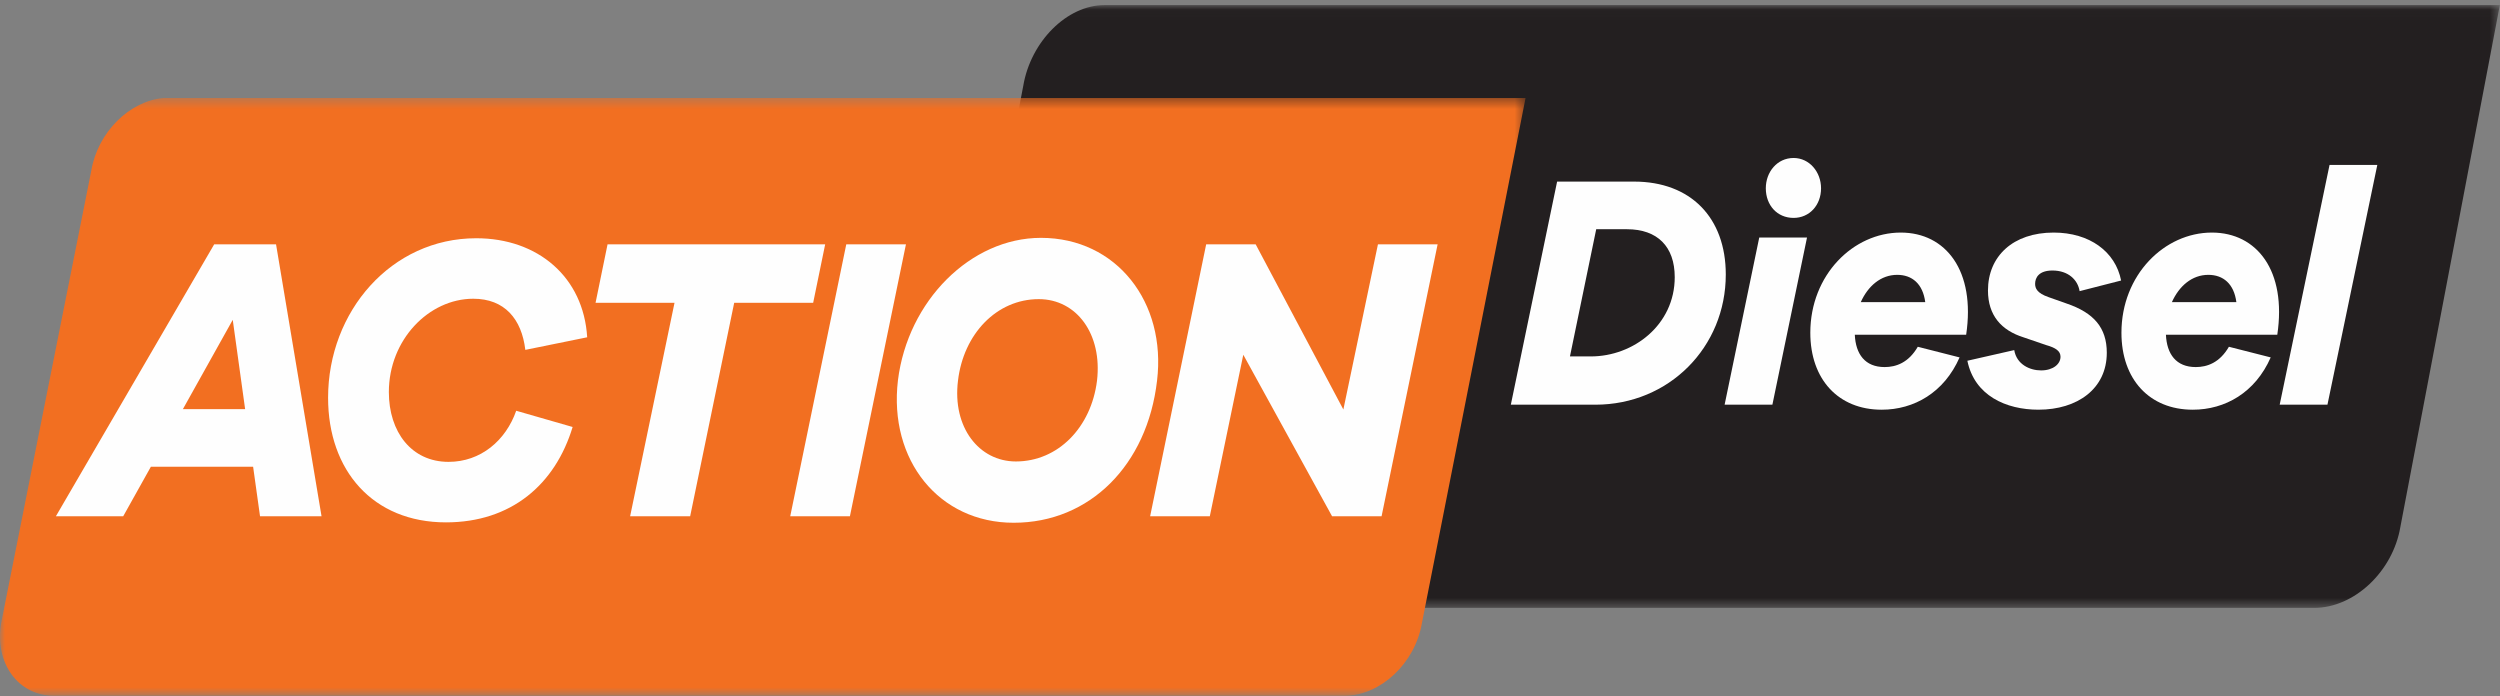
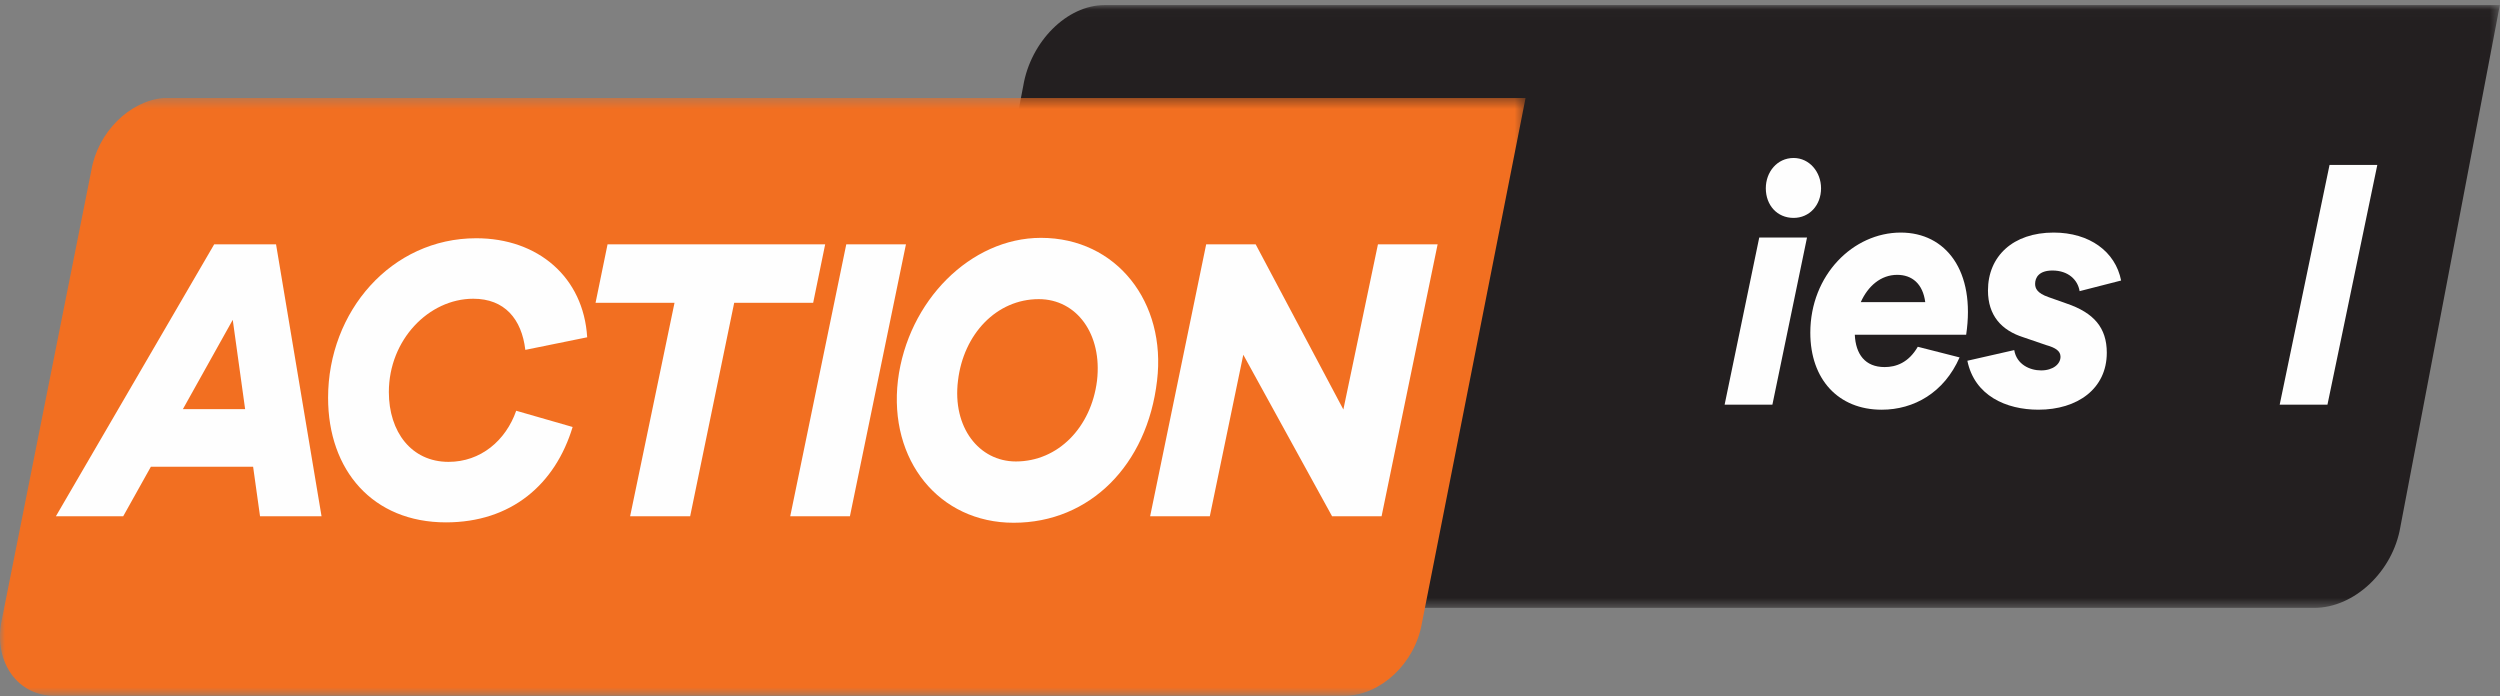
<svg xmlns="http://www.w3.org/2000/svg" xmlns:xlink="http://www.w3.org/1999/xlink" width="255px" height="71px" viewBox="0 0 255 71" version="1.1">
  <rect x="0" y="0" width="255" height="71" fill="#808080" stroke="none" />
  <title>Logos / Gas / Best Value 95 / Dark</title>
  <desc>Created with Sketch.</desc>
  <defs>
    <polygon id="path-1" points="0.135 1.033 159.526 1.033 159.526 62.517 0.135 62.517" />
    <polygon id="path-3" points="0 1.38 155.608 1.38 155.608 62.354 0 62.354" />
  </defs>
  <g id="Page-1" stroke="none" stroke-width="1" fill="none" fill-rule="evenodd">
    <g id="Products---Gas---Listing---V2" transform="translate(-1311, -553)">
      <g id="Graphic-Copy-2" transform="translate(1241, 446)">
        <g id="Logos-/-Gas-/-Action-Diesel-/-Dark" transform="translate(70, 106)">
          <g id="Group-31">
            <g id="Group-3" transform="translate(95.455, 0.488)">
              <mask id="mask-2" fill="white">
                <use xlink:href="#path-1" />
              </mask>
              <g id="Clip-2" />
              <path d="M17.193,1.032 C13.39,1.032 9.677,4.733 8.916,9.277 L8.908,9.316 L0.269,54.421 L0.264,54.442 L0.261,54.467 C-0.101,56.648 0.324,58.687 1.454,60.206 C2.561,61.697 4.228,62.517 6.148,62.517 L140.593,62.517 C144.673,62.517 148.616,58.81 149.383,54.257 L149.388,54.23 L159.155,2.991 L159.527,1.032 L157.734,1.032 L17.193,1.032 Z" id="Fill-1" fill="#231F20" mask="url(#mask-2)" />
            </g>
-             <path d="M162.266,37.355 C166.62,37.355 170.823,34.128 170.823,29.272 C170.823,26.148 169.055,24.381 165.95,24.381 L162.814,24.381 L160.135,37.355 L162.266,37.355 Z M166.681,19.523 C172.436,19.523 176.03,23.191 176.03,29 C176.03,36.404 170.245,42.279 162.723,42.279 L154.105,42.279 L158.825,19.523 L166.681,19.523 Z" id="Fill-4" fill="#FEFEFE" />
            <path d="M185.747,20.204 C185.747,21.936 184.558,23.226 182.946,23.226 C181.27,23.226 180.113,21.936 180.113,20.204 C180.113,18.539 181.27,17.114 182.946,17.114 C184.558,17.114 185.747,18.539 185.747,20.204 L185.747,20.204 Z M175.911,42.279 L179.443,25.23 L184.315,25.23 L180.784,42.279 L175.911,42.279 Z" id="Fill-6" fill="#FEFEFE" />
            <path d="M196.375,31.818 C196.131,29.949 195.036,29.034 193.513,29.034 C191.839,29.034 190.528,30.188 189.799,31.818 L196.375,31.818 Z M200.548,35.146 L189.19,35.146 C189.28,37.117 190.226,38.441 192.234,38.441 C193.392,38.441 194.67,38 195.615,36.37 L199.877,37.456 C198.296,41.056 195.218,42.79 191.93,42.79 C187.515,42.79 184.652,39.698 184.652,34.942 C184.652,29.034 189.038,24.722 193.879,24.722 C198.477,24.722 201.522,28.626 200.548,35.146 L200.548,35.146 Z" id="Fill-8" fill="#FEFEFE" />
            <path d="M205.452,36.709 C205.696,38.17 207.037,38.782 208.192,38.782 C209.411,38.782 210.172,38.134 210.172,37.389 C210.172,36.811 209.685,36.472 208.71,36.199 L206.427,35.418 C204.143,34.705 202.773,33.178 202.773,30.629 C202.773,27.132 205.331,24.722 209.472,24.722 C213.125,24.722 215.775,26.656 216.353,29.613 L212.12,30.697 C211.938,29.544 210.964,28.592 209.349,28.592 C207.979,28.592 207.582,29.306 207.582,29.952 C207.582,30.391 207.766,30.901 208.954,31.308 L210.781,31.955 C213.582,32.905 214.893,34.434 214.893,36.981 C214.893,40.648 211.908,42.789 207.918,42.789 C204.63,42.789 201.402,41.363 200.671,37.796 L205.452,36.709 Z" id="Fill-10" fill="#FEFEFE" />
-             <path d="M228.11,31.818 C227.866,29.949 226.771,29.034 225.248,29.034 C223.573,29.034 222.263,30.188 221.533,31.818 L228.11,31.818 Z M232.283,35.146 L220.925,35.146 C221.015,37.117 221.96,38.441 223.969,38.441 C225.126,38.441 226.404,38 227.349,36.37 L231.612,37.456 C230.031,41.056 226.952,42.79 223.664,42.79 C219.249,42.79 216.387,39.698 216.387,34.942 C216.387,29.034 220.772,24.722 225.613,24.722 C230.213,24.722 233.256,28.626 232.283,35.146 L232.283,35.146 Z" id="Fill-12" fill="#FEFEFE" />
            <polygon id="Fill-14" fill="#FEFEFE" points="232.528 42.278 237.613 17.826 242.485 17.826 237.4 42.278" />
            <g id="Group-18" transform="translate(0, 9.613)">
              <mask id="mask-4" fill="white">
                <use xlink:href="#path-3" />
              </mask>
              <g id="Clip-17" />
              <path d="M16.716,1.38 L155.608,1.38 L145.037,54.934 C144.345,59.035 140.808,62.355 137.133,62.355 L5.528,62.355 C1.852,62.355 -0.572,59.035 0.118,54.934 L9.313,8.789 C9.968,4.875 13.225,1.663 16.716,1.38" id="Fill-16" fill="#F26F21" mask="url(#mask-4)" />
            </g>
            <path d="M23.74,33.623 L18.655,42.731 L25.003,42.731 L23.74,33.623 Z M26.523,53.658 L25.818,48.609 L15.388,48.609 L12.568,53.658 L5.701,53.658 L21.846,25.924 L28.157,25.924 L32.797,53.658 L26.523,53.658 Z" id="Fill-19" fill="#FEFEFE" />
            <path d="M59.893,35.403 L53.583,36.687 C53.212,33.539 51.467,31.471 48.274,31.471 C43.746,31.471 39.663,35.653 39.663,40.993 C39.663,45.05 41.965,48.11 45.752,48.11 C49.018,48.11 51.578,45.958 52.654,42.897 L58.408,44.553 C56.627,50.431 52.135,54.282 45.491,54.282 C38.029,54.282 33.465,48.981 33.465,41.572 C33.465,32.754 39.923,25.301 48.572,25.301 C54.881,25.301 59.522,29.276 59.893,35.403" id="Fill-21" fill="#FEFEFE" />
            <polygon id="Fill-23" fill="#FEFEFE" points="74.888 31.885 70.396 53.659 64.272 53.659 68.801 31.885 60.747 31.885 61.97 25.923 84.167 25.923 82.943 31.885" />
            <polygon id="Fill-25" fill="#FEFEFE" points="80.603 53.659 86.32 25.922 92.407 25.922 86.691 53.659" />
            <path d="M111.895,39.832 C112.451,35.072 109.815,31.512 105.955,31.512 C101.651,31.512 98.272,35.072 97.715,39.832 C97.122,44.593 99.869,48.069 103.617,48.069 C107.922,48.069 111.3,44.593 111.895,39.832 M118.019,39.832 C117.018,48.443 111.153,54.321 103.395,54.321 C95.786,54.321 90.625,47.946 91.59,39.793 C92.594,31.679 99.014,25.261 106.178,25.261 C113.898,25.261 118.984,31.843 118.019,39.832" id="Fill-27" fill="#FEFEFE" />
            <polygon id="Fill-29" fill="#FEFEFE" points="140.921 53.659 135.872 53.659 126.816 37.184 123.4 53.659 117.313 53.659 123.03 25.922 128.078 25.922 137.023 42.77 140.55 25.922 146.637 25.922" />
          </g>
        </g>
      </g>
    </g>
  </g>
</svg>